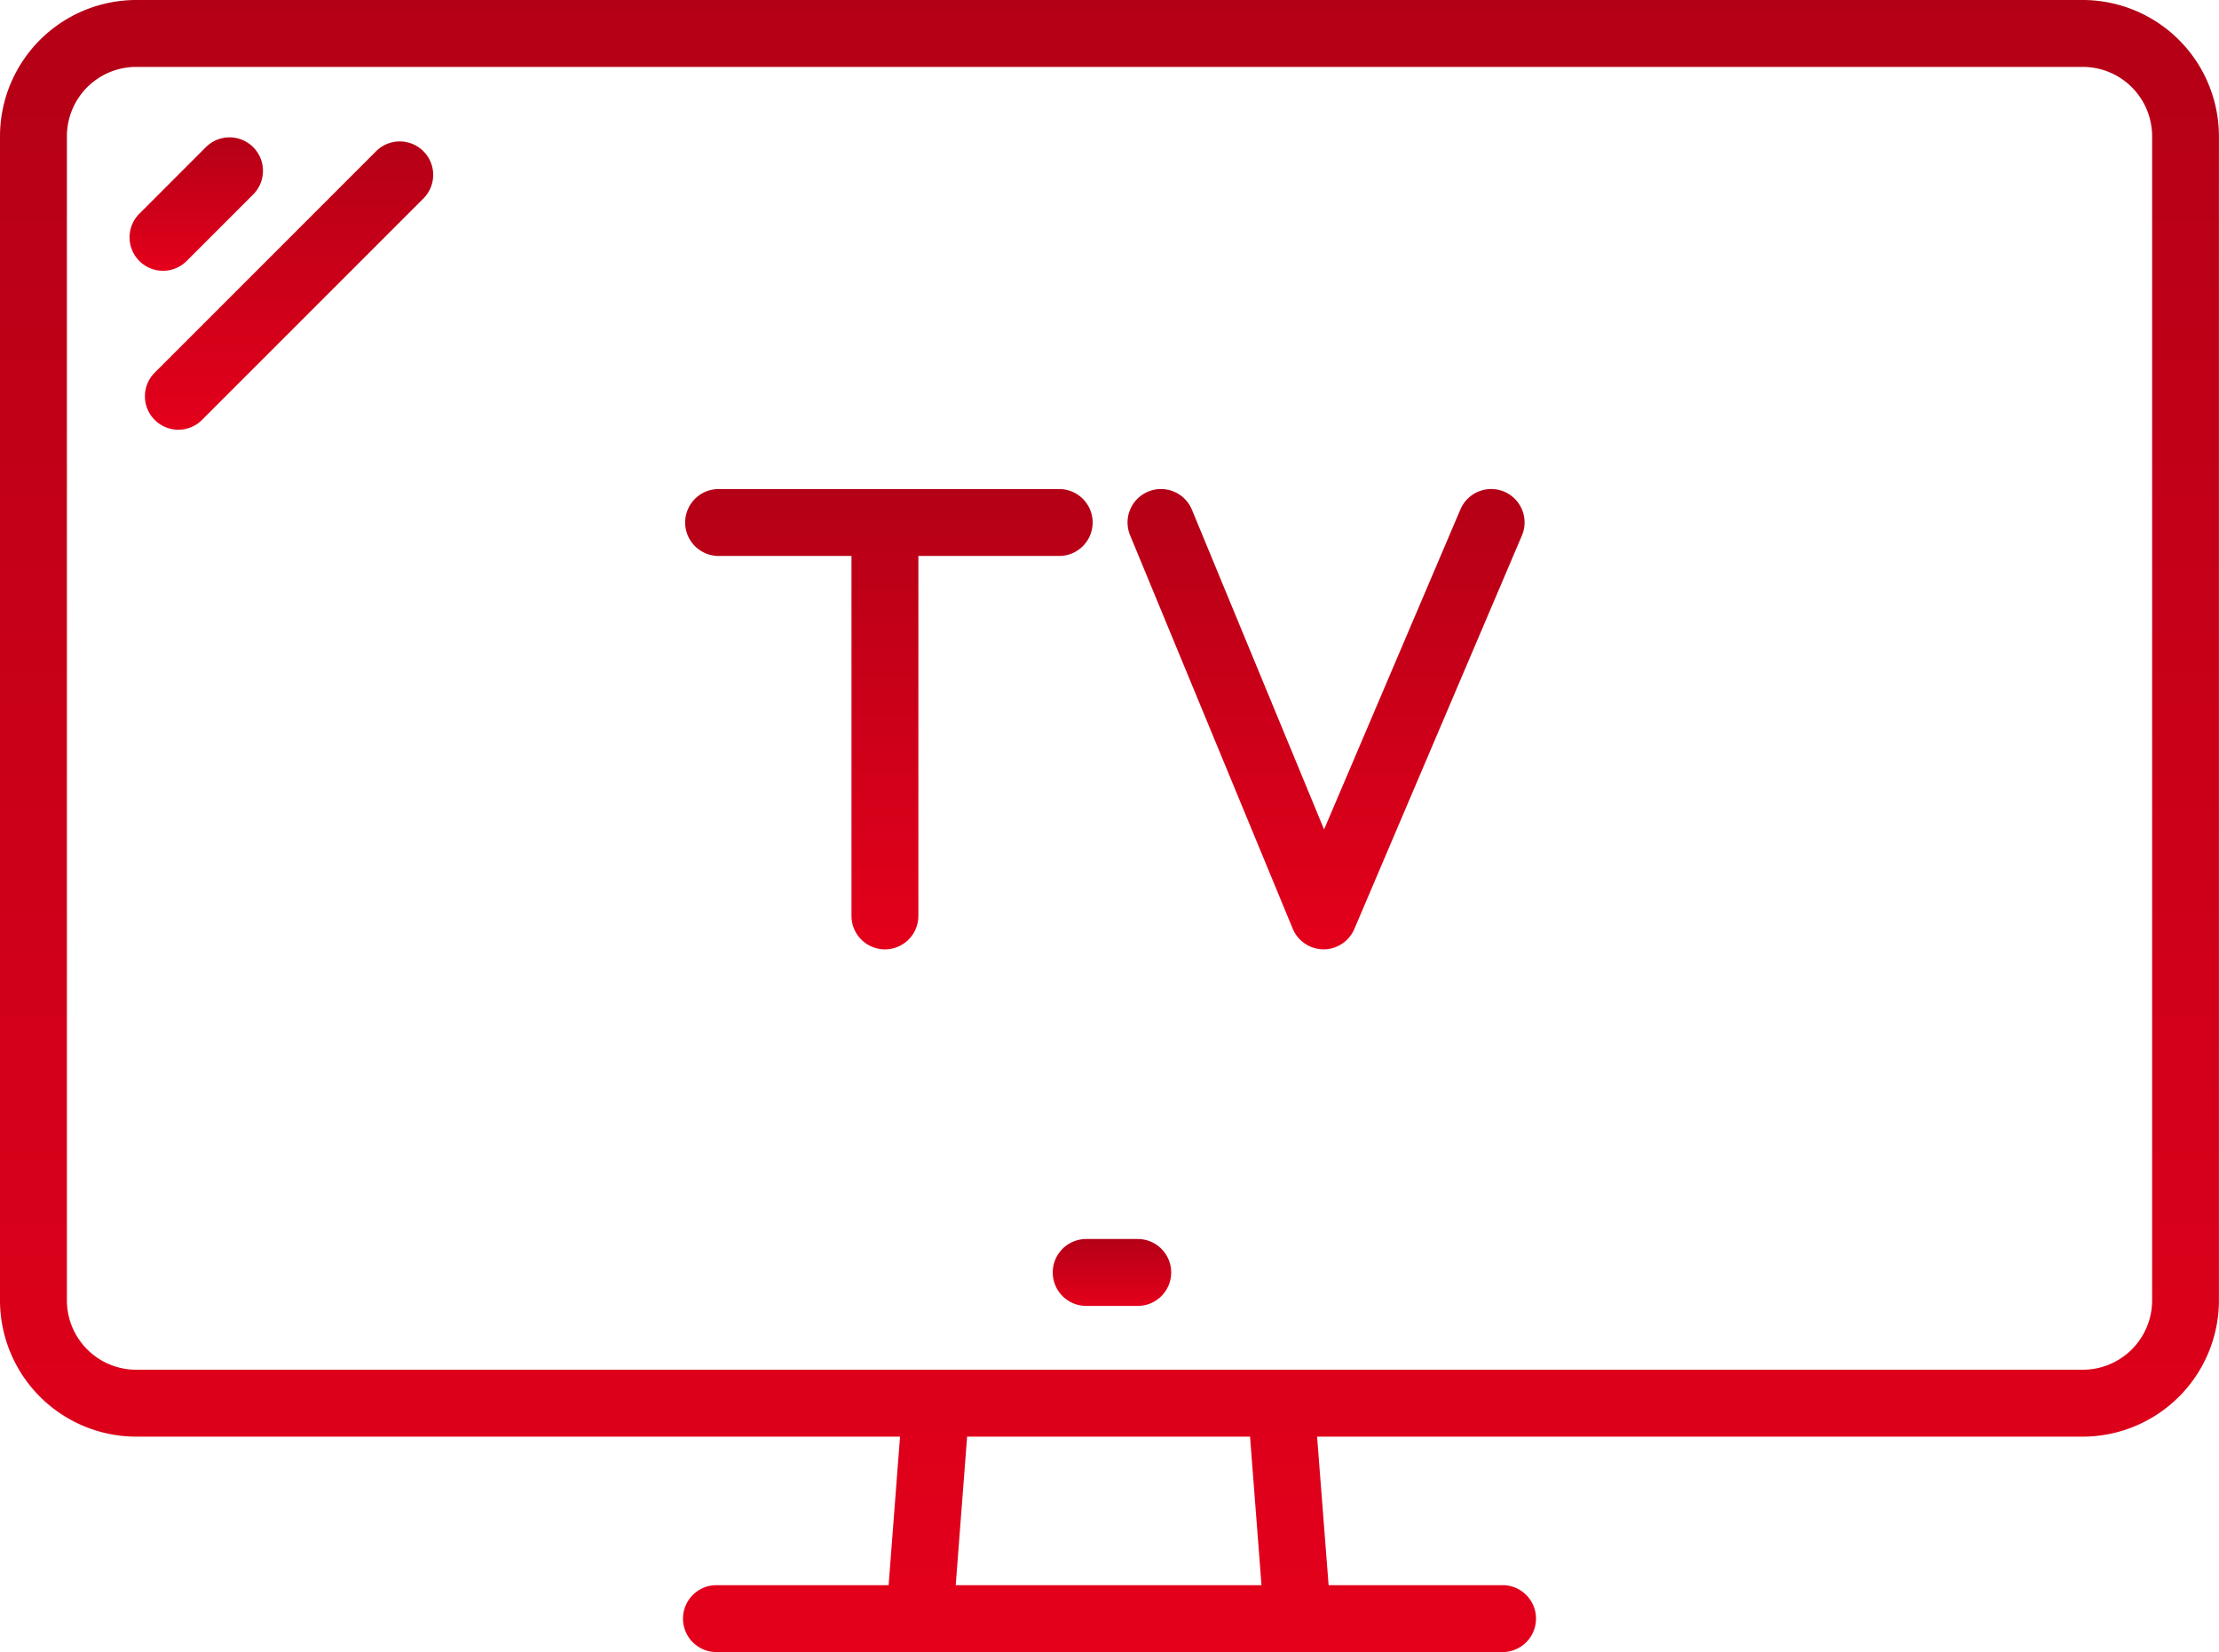
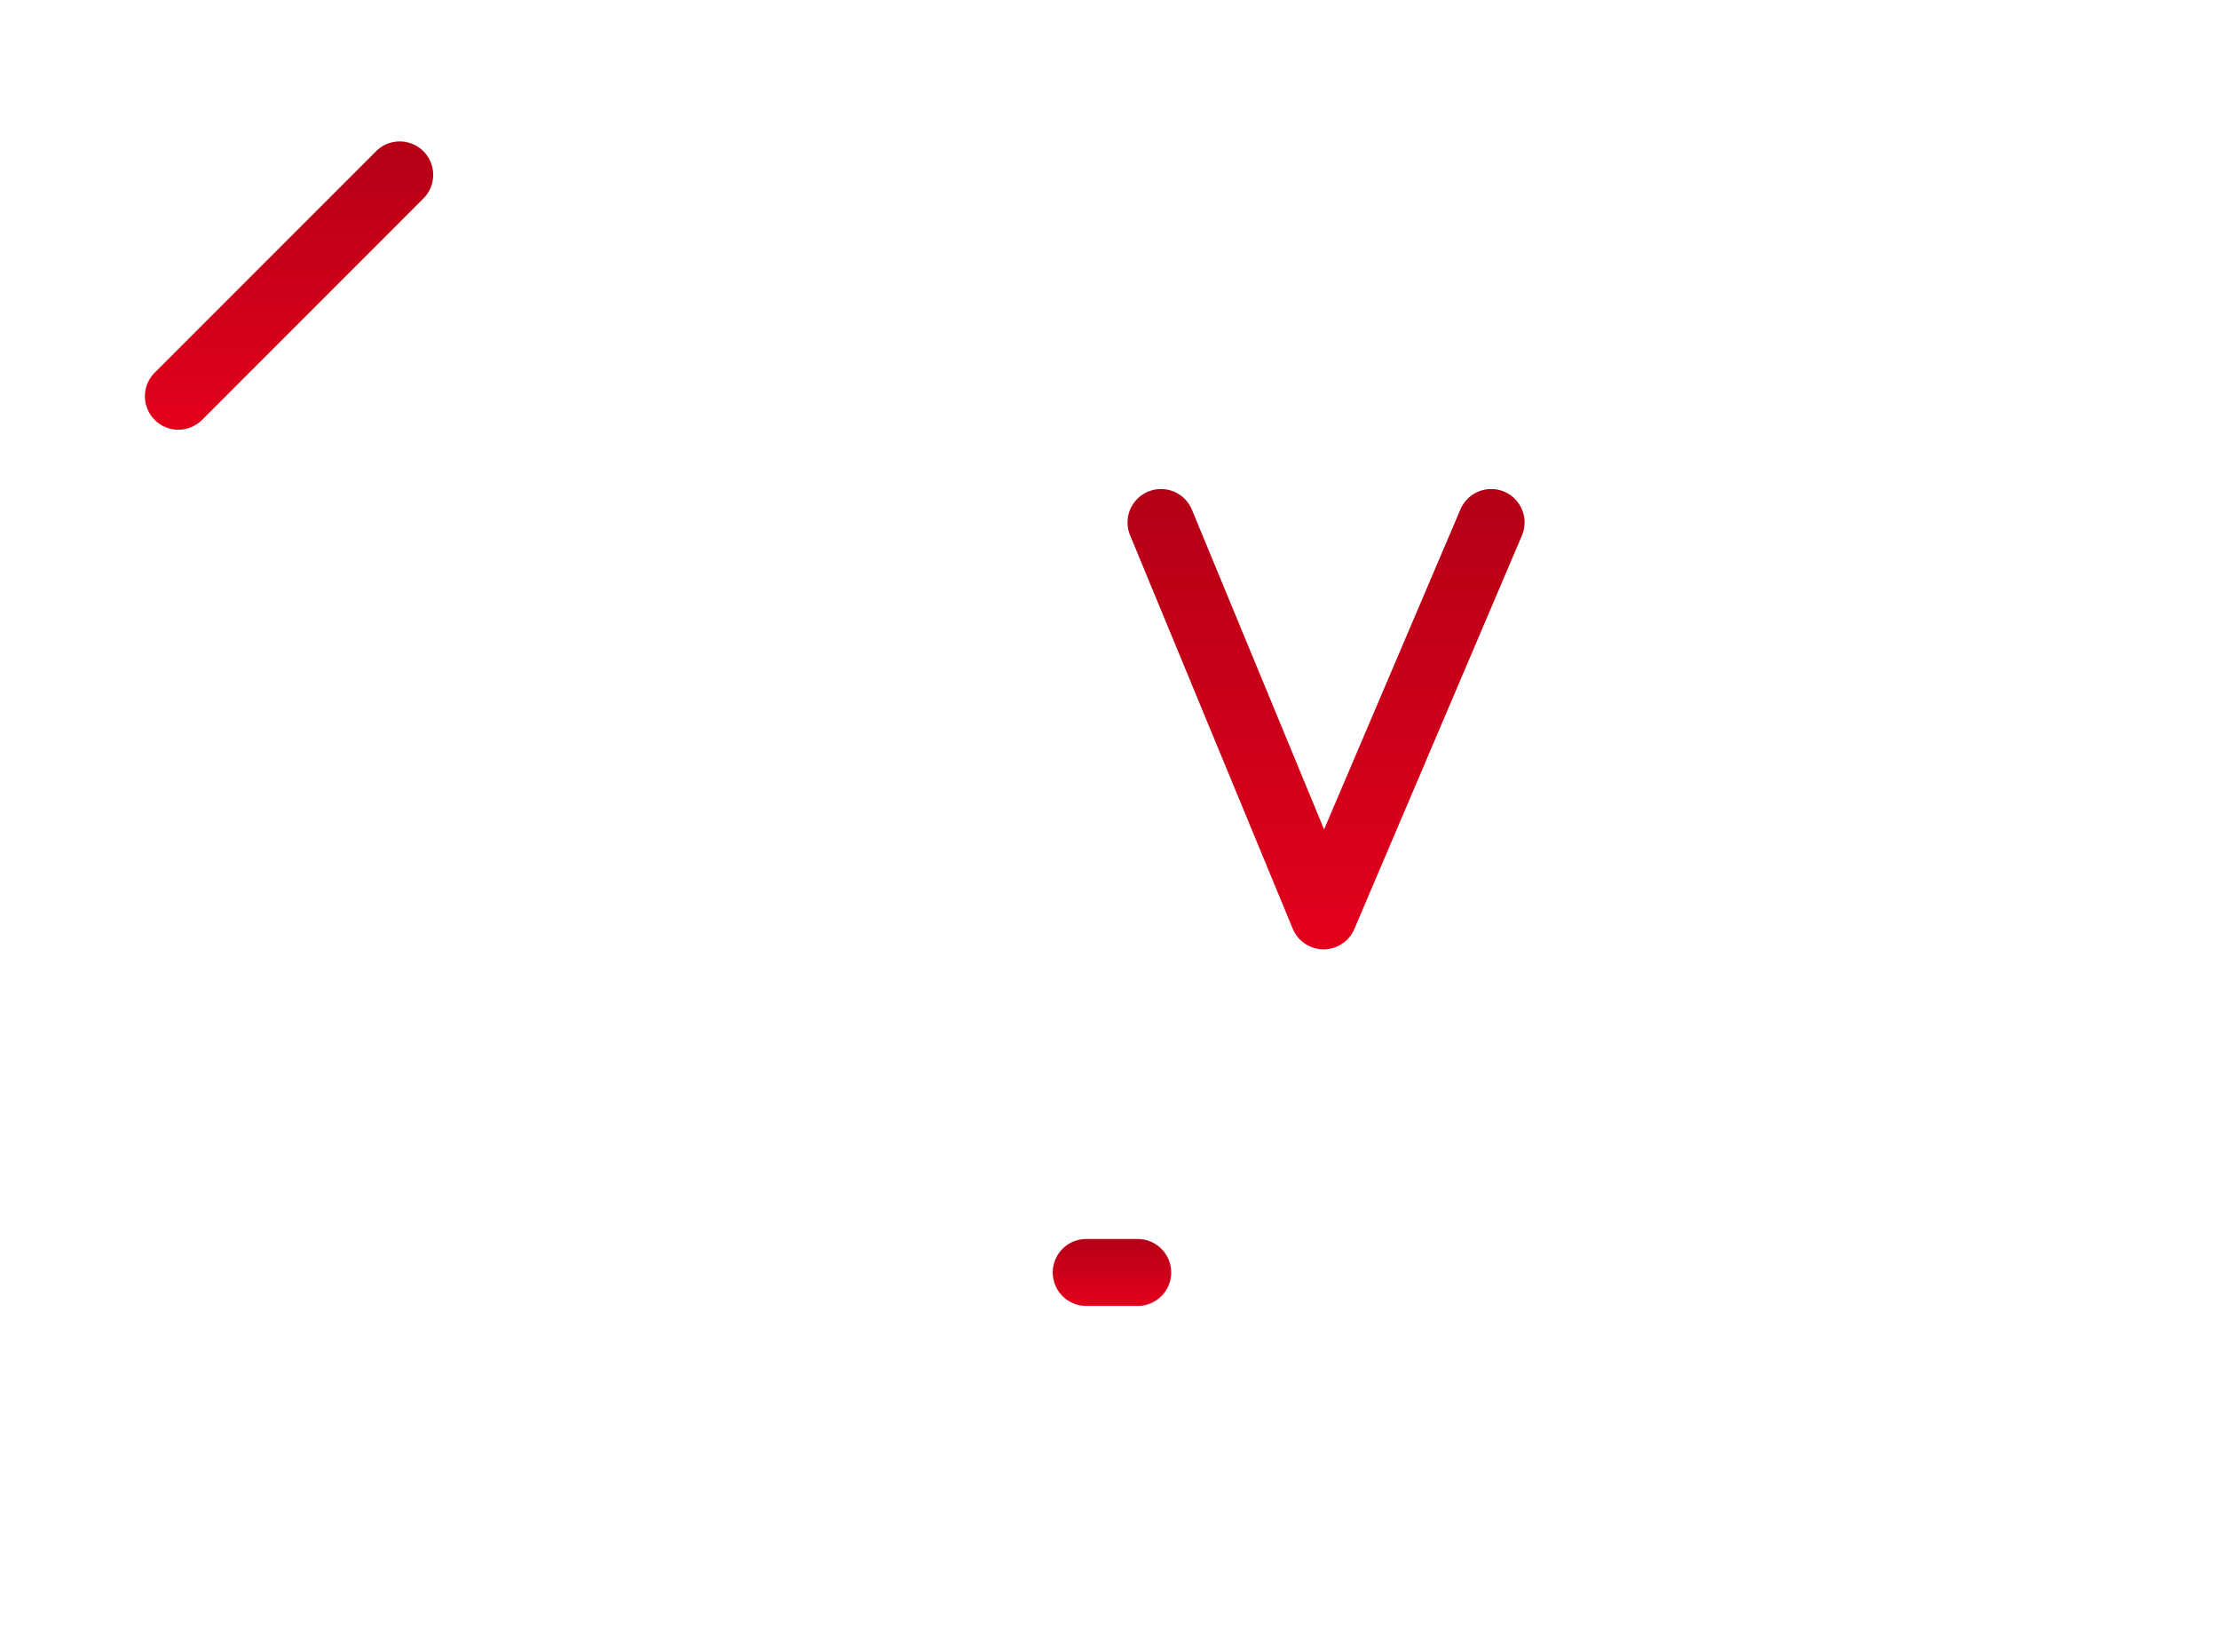
<svg xmlns="http://www.w3.org/2000/svg" width="115.534" height="86.006" viewBox="0 0 115.534 86.006">
  <defs>
    <linearGradient id="linear-gradient" x1="0.5" x2="0.5" y2="1" gradientUnits="objectBoundingBox">
      <stop offset="0" stop-color="#b40016" />
      <stop offset="1" stop-color="#e4001b" />
    </linearGradient>
  </defs>
  <g id="Group_5737" data-name="Group 5737" transform="translate(-196.925 -355.908)">
-     <path id="Path_11221" data-name="Path 11221" d="M305.367,355.908H204.017A7.1,7.1,0,0,0,196.925,363v60.608a7.1,7.1,0,0,0,7.092,7.092h39.769l-.594,7.732h-8.964a1.741,1.741,0,1,0,0,3.483h40.929a1.741,1.741,0,0,0,0-3.483H266.1L265.5,430.7h39.863a7.1,7.1,0,0,0,7.092-7.092V363A7.1,7.1,0,0,0,305.367,355.908Zm-42.761,82.524H246.685l.594-7.732h14.731Zm46.371-14.824a3.613,3.613,0,0,1-3.61,3.609H204.017a3.613,3.613,0,0,1-3.609-3.609V363a3.613,3.613,0,0,1,3.609-3.609h101.35a3.613,3.613,0,0,1,3.61,3.609Z" transform="translate(0 0)" fill="url(#linear-gradient)" />
    <path id="Path_11222" data-name="Path 11222" d="M295.783,467.037H293.1a1.741,1.741,0,1,0,0,3.483h2.683a1.741,1.741,0,1,0,0-3.483Z" transform="translate(-39.621 -46.626)" fill="url(#linear-gradient)" />
-     <path id="Path_11223" data-name="Path 11223" d="M211.541,374.652l3.451-3.45a1.741,1.741,0,0,0-2.462-2.463l-3.451,3.451a1.741,1.741,0,1,0,2.462,2.462Z" transform="translate(-4.885 -5.17)" fill="url(#linear-gradient)" />
    <path id="Path_11224" data-name="Path 11224" d="M221.957,369.125l-11.5,11.5a1.741,1.741,0,1,0,2.462,2.462l11.5-11.5a1.741,1.741,0,1,0-2.462-2.462Z" transform="translate(-5.463 -5.331)" fill="url(#linear-gradient)" />
-     <path id="Path_11225" data-name="Path 11225" d="M277.859,403.254a1.741,1.741,0,0,0,0-3.483H260.126a1.741,1.741,0,1,0,0,3.483h6.918v18.739a1.741,1.741,0,1,0,3.483,0V403.254Z" transform="translate(-25.786 -18.403)" fill="url(#linear-gradient)" />
    <path id="Path_11226" data-name="Path 11226" d="M317.686,399.909a1.742,1.742,0,0,0-2.284.92l-7.1,16.663-6.881-16.645a1.741,1.741,0,1,0-3.219,1.33l8.467,20.48a1.743,1.743,0,0,0,1.6,1.076h.009a1.741,1.741,0,0,0,1.6-1.059l8.723-20.48A1.741,1.741,0,0,0,317.686,399.909Z" transform="translate(-42.438 -18.403)" fill="url(#linear-gradient)" />
  </g>
</svg>